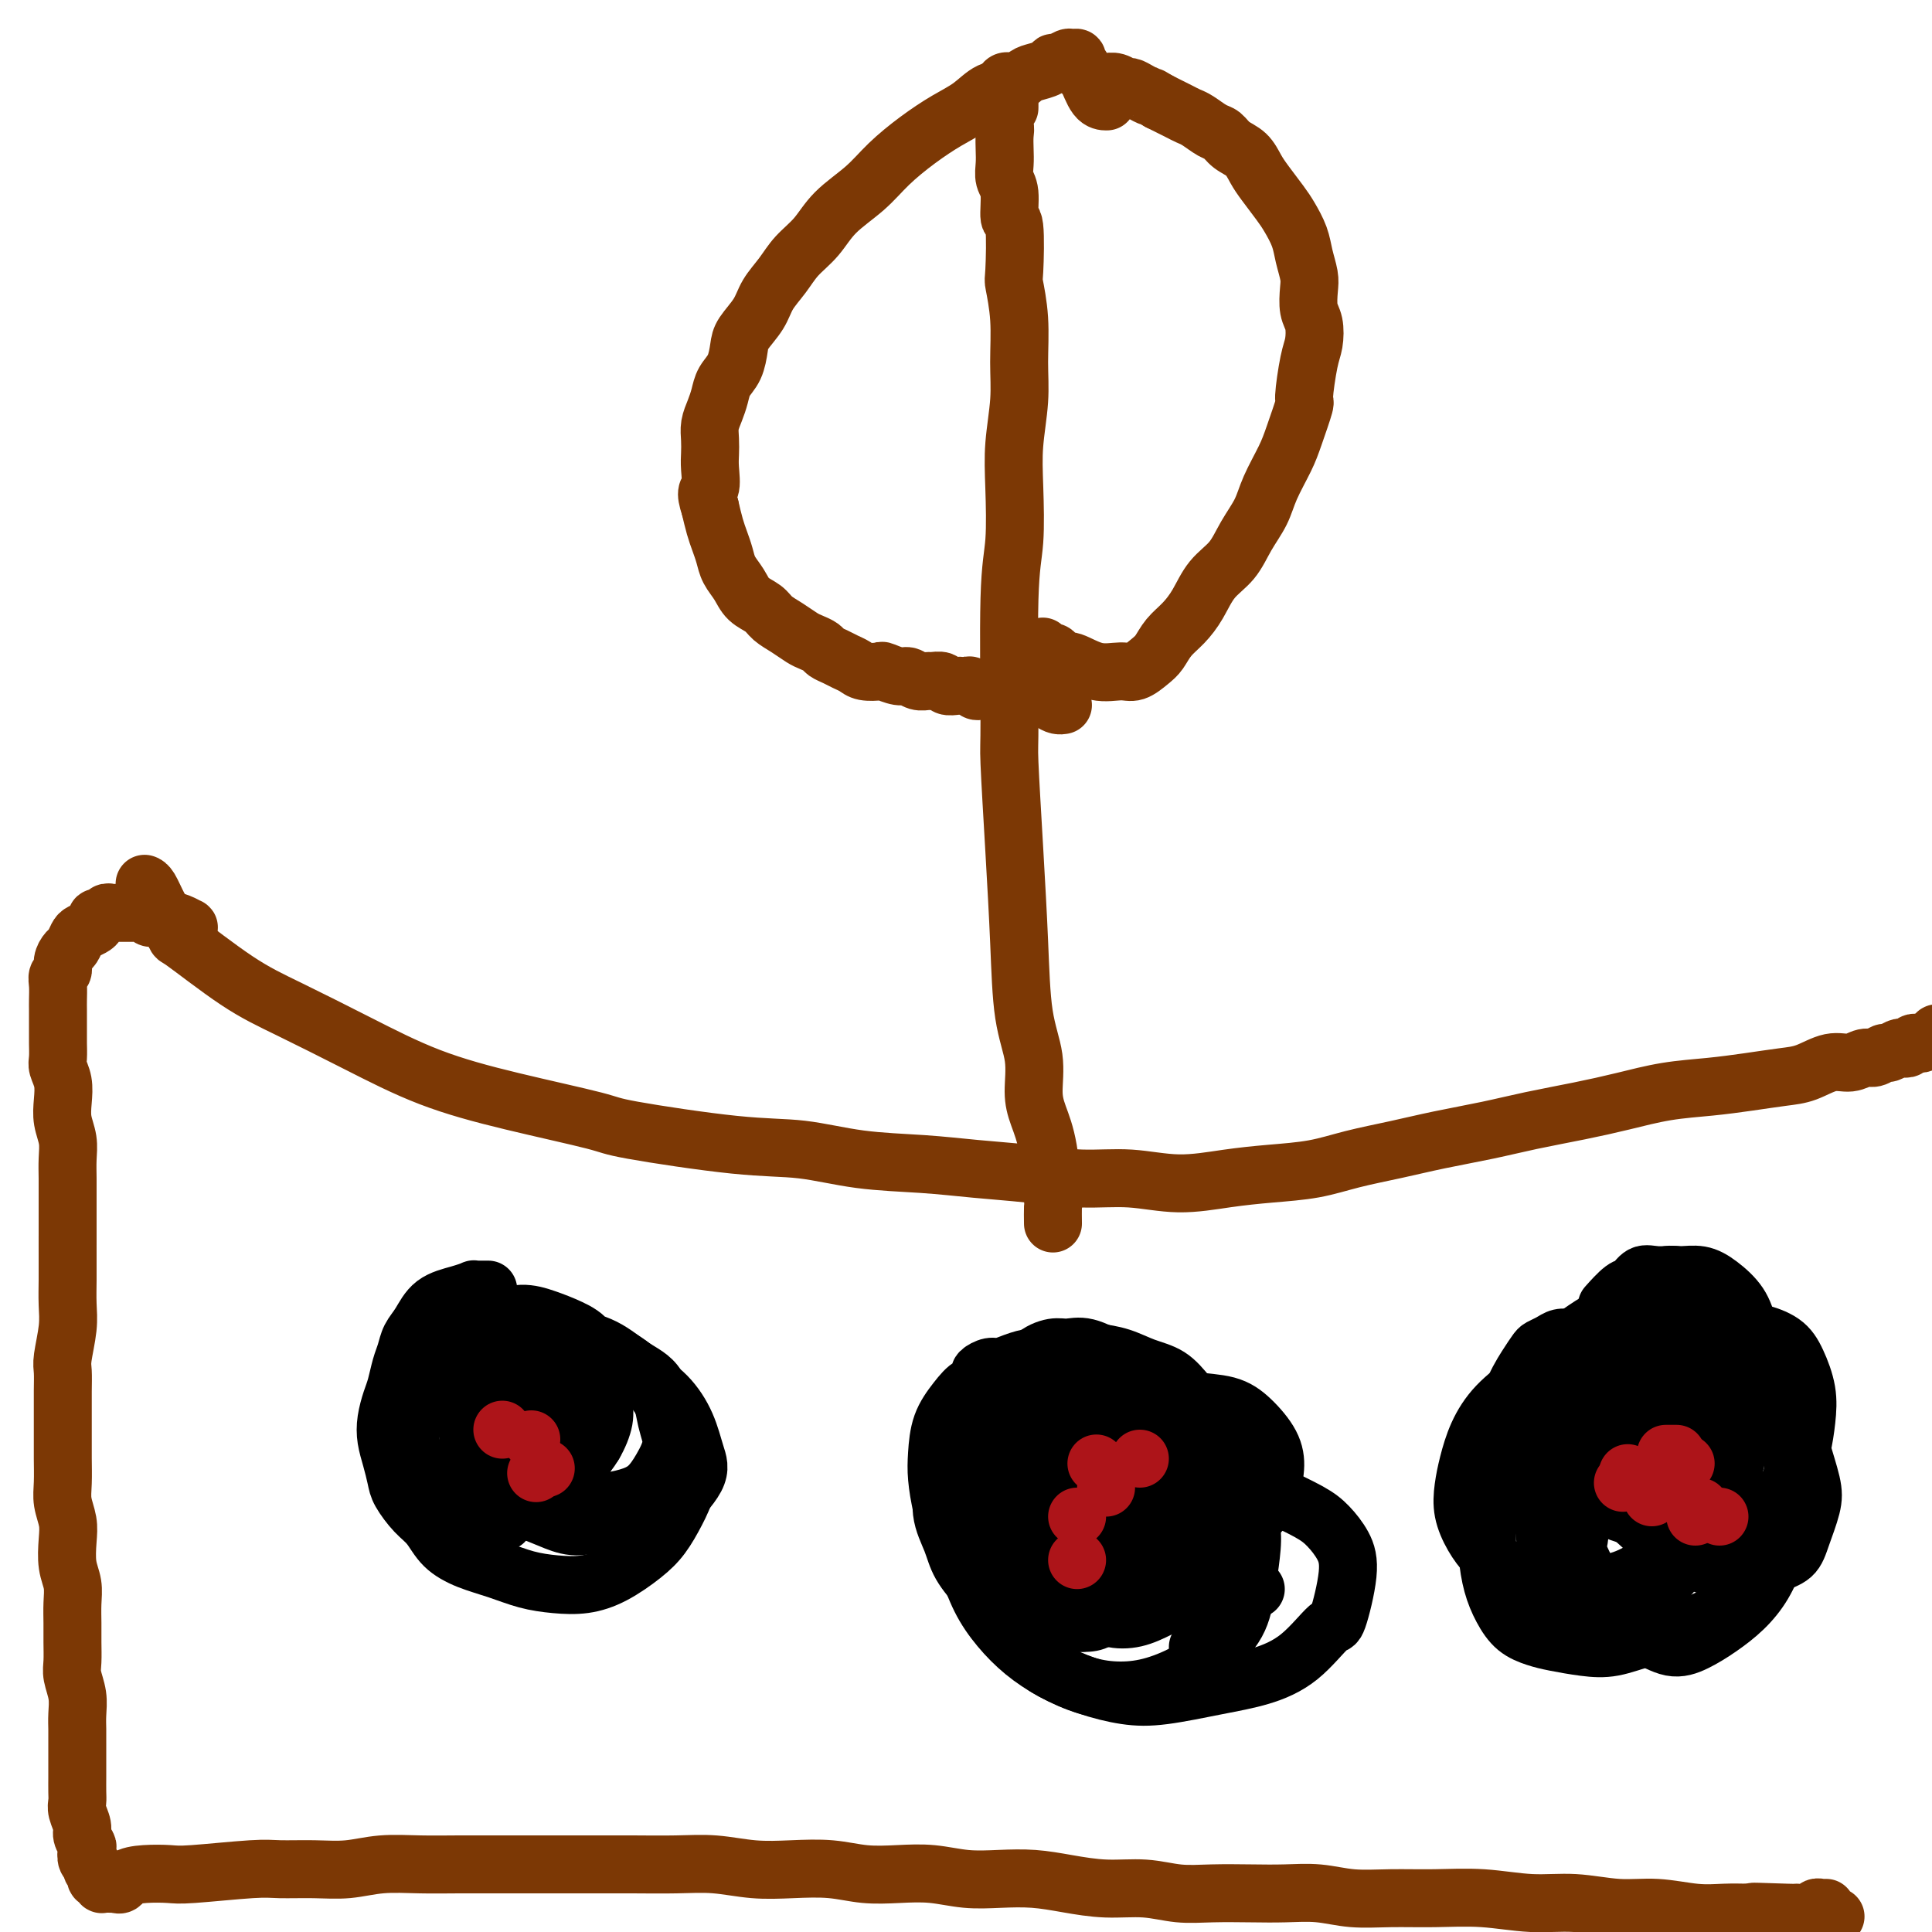
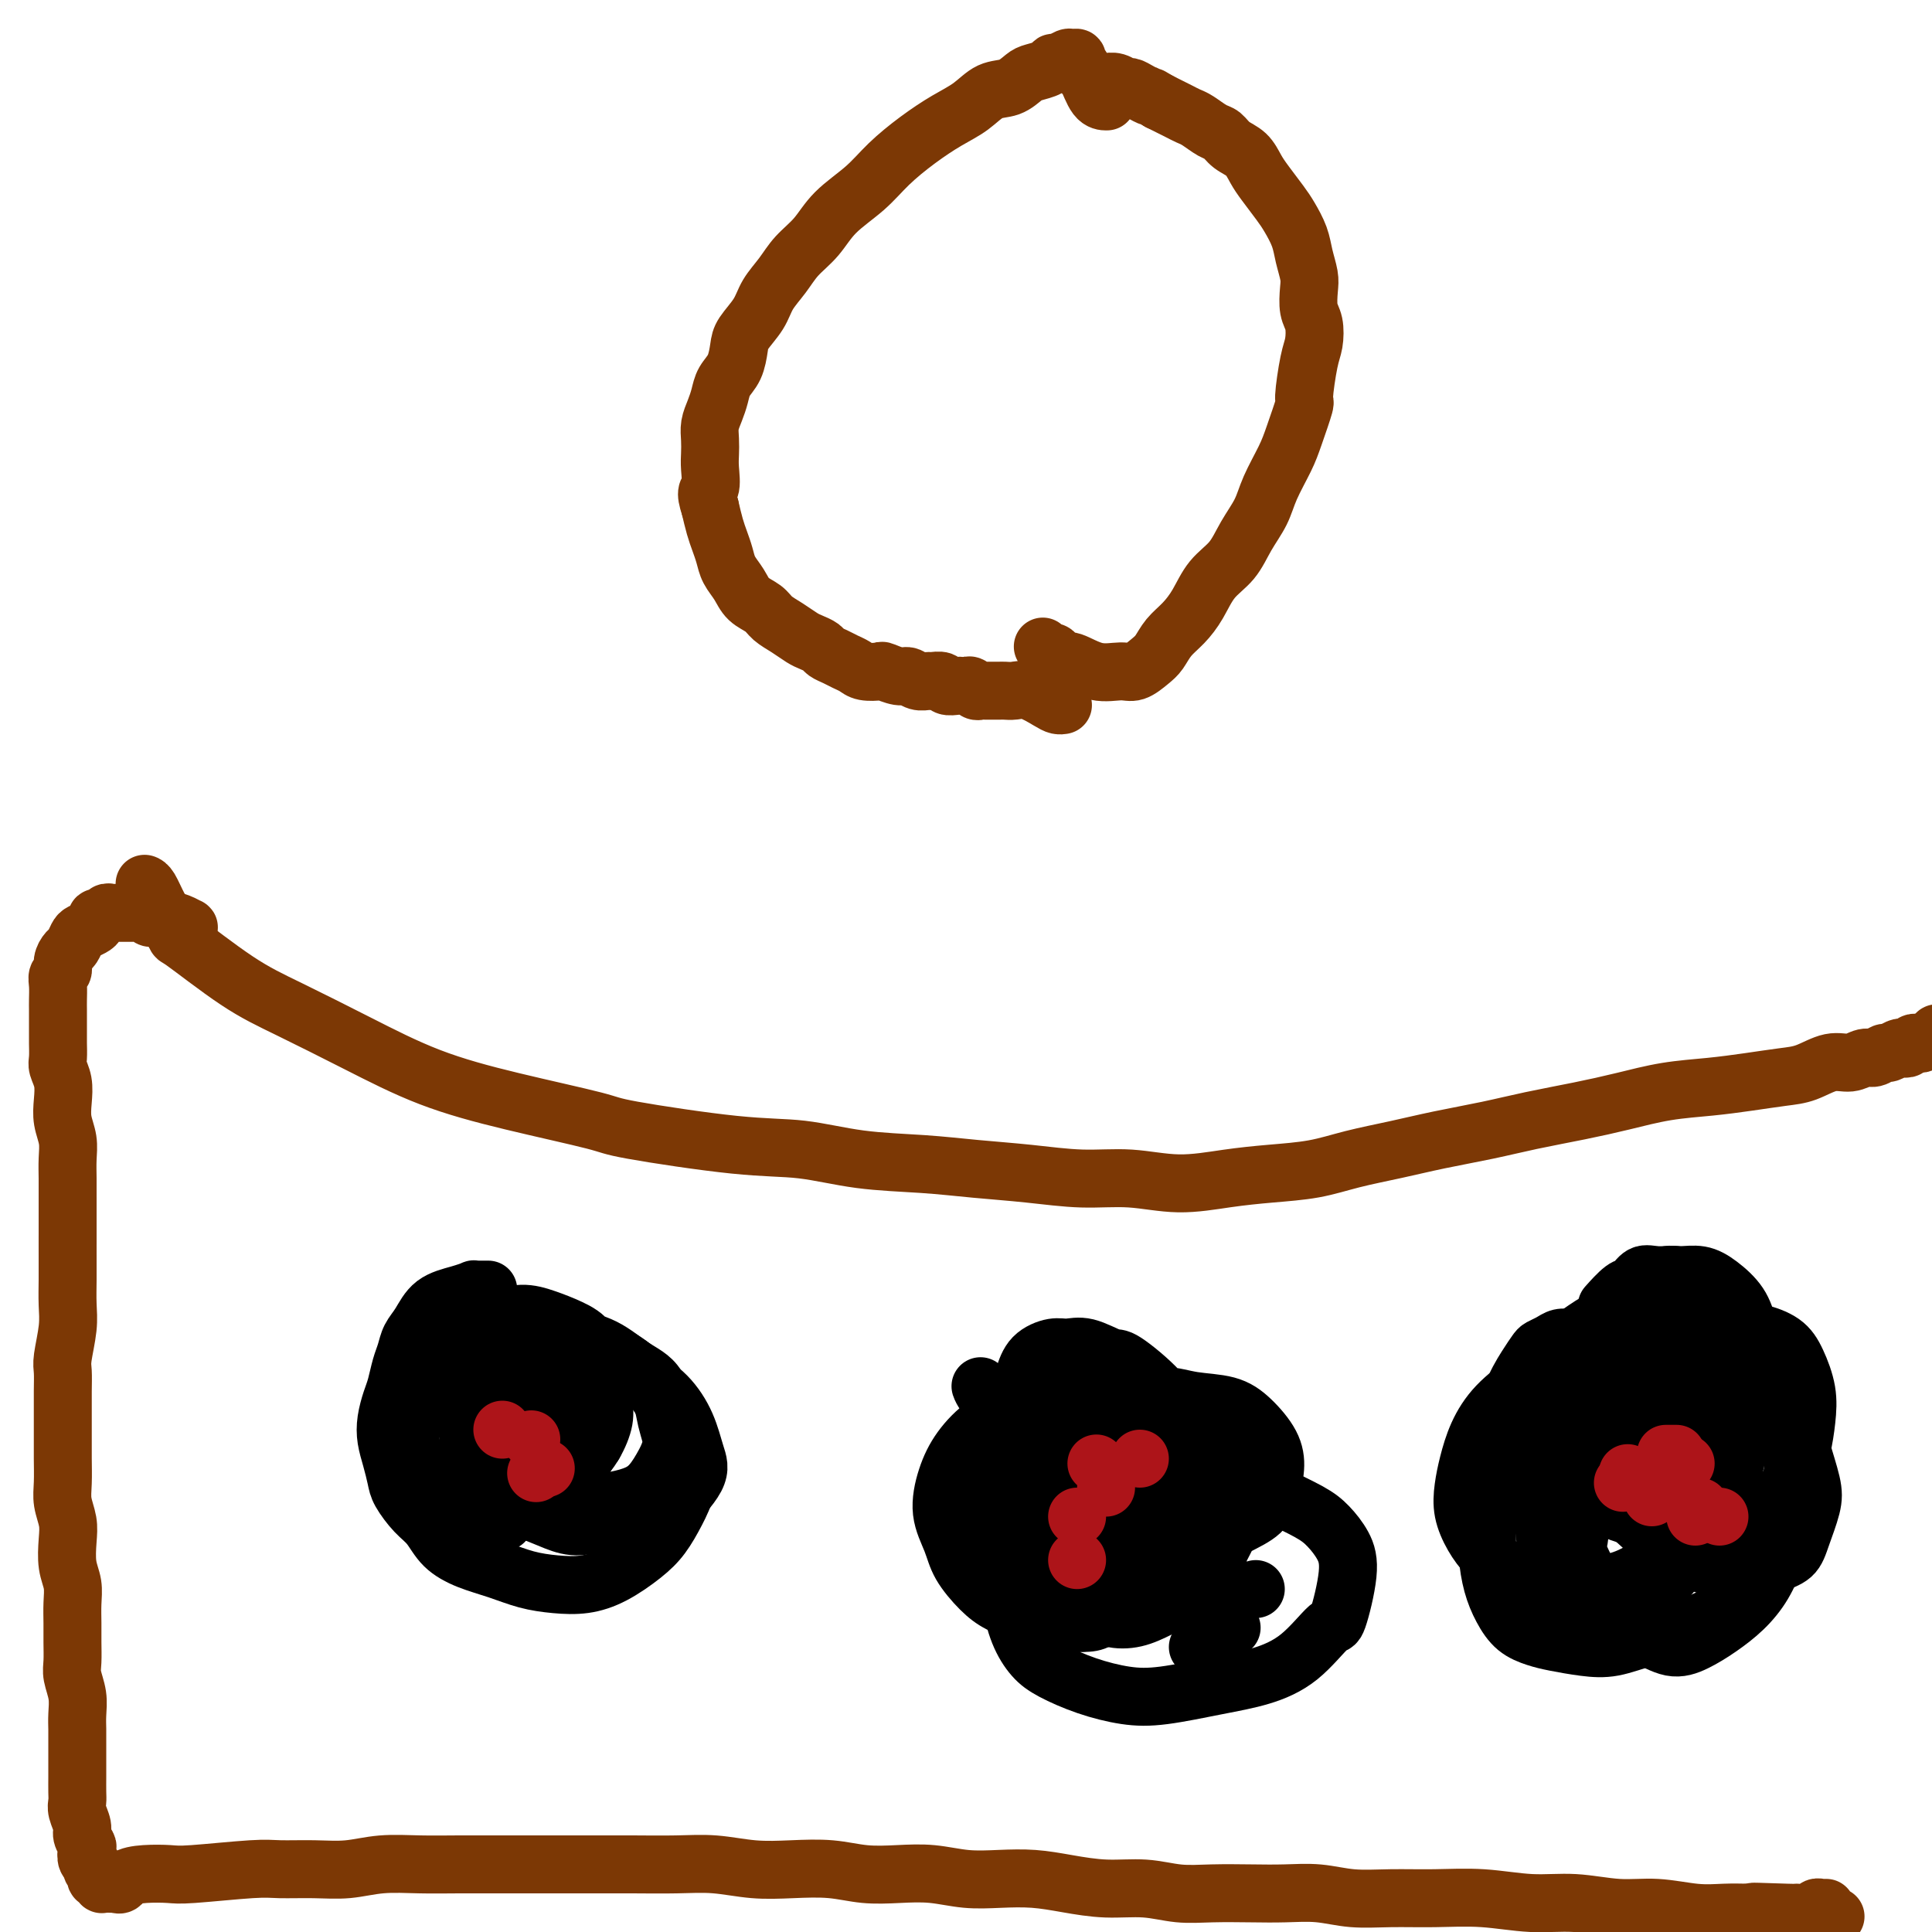
<svg xmlns="http://www.w3.org/2000/svg" viewBox="0 0 400 400" version="1.1">
  <g fill="none" stroke="#7C3805" stroke-width="12" stroke-linecap="round" stroke-linejoin="round">
    <path d="M30,183c0.000,0.000 0.000,0.000 0,0c-0.000,-0.000 -0.000,-0.000 0,0c0.000,0.000 0.000,0.000 0,0c-0.000,-0.000 -0.000,-0.000 0,0c0.000,0.000 0.000,0.000 0,0c-0.000,-0.000 -0.000,-0.000 0,0c0.000,0.000 0.000,0.000 0,0c-0.000,-0.000 -0.000,-0.000 0,0c0.000,0.000 0.000,0.000 0,0c-0.000,-0.000 -0.000,-0.000 0,0c0.000,0.000 0.000,0.000 0,0c-0.000,-0.000 -0.001,-0.000 0,0c0.001,0.000 0.003,0.001 0,0c-0.003,-0.001 -0.010,-0.003 0,0c0.010,0.003 0.036,0.012 0,0c-0.036,-0.012 -0.133,-0.044 0,0c0.133,0.044 0.497,0.166 1,1c0.503,0.834 1.144,2.381 2,4c0.856,1.619 1.928,3.309 3,5" />
    <path d="M36,193c0.845,1.588 -0.042,0.560 2,2c2.042,1.440 7.015,5.350 11,8c3.985,2.650 6.984,4.041 11,6c4.016,1.959 9.049,4.487 14,7c4.951,2.513 9.821,5.010 15,7c5.179,1.990 10.666,3.474 17,5c6.334,1.526 13.514,3.095 17,4c3.486,0.905 3.278,1.145 8,2c4.722,0.855 14.372,2.323 21,3c6.628,0.677 10.232,0.562 14,1c3.768,0.438 7.701,1.428 12,2c4.299,0.572 8.964,0.726 13,1c4.036,0.274 7.443,0.666 11,1c3.557,0.334 7.263,0.608 11,1c3.737,0.392 7.504,0.900 11,1c3.496,0.100 6.723,-0.210 10,0c3.277,0.210 6.606,0.940 10,1c3.394,0.060 6.852,-0.550 10,-1c3.148,-0.450 5.986,-0.739 9,-1c3.014,-0.261 6.204,-0.493 9,-1c2.796,-0.507 5.198,-1.291 8,-2c2.802,-0.709 6.003,-1.345 9,-2c2.997,-0.655 5.789,-1.330 9,-2c3.211,-0.670 6.841,-1.335 10,-2c3.159,-0.665 5.847,-1.330 9,-2c3.153,-0.670 6.770,-1.345 10,-2c3.230,-0.655 6.071,-1.289 9,-2c2.929,-0.711 5.944,-1.499 9,-2c3.056,-0.501 6.151,-0.717 9,-1c2.849,-0.283 5.452,-0.635 8,-1c2.548,-0.365 5.043,-0.743 7,-1c1.957,-0.257 3.378,-0.393 5,-1c1.622,-0.607 3.447,-1.683 5,-2c1.553,-0.317 2.835,0.126 4,0c1.165,-0.126 2.214,-0.822 3,-1c0.786,-0.178 1.310,0.162 2,0c0.690,-0.162 1.547,-0.827 2,-1c0.453,-0.173 0.503,0.146 1,0c0.497,-0.146 1.443,-0.757 2,-1c0.557,-0.243 0.725,-0.117 1,0c0.275,0.117 0.655,0.224 1,0c0.345,-0.224 0.653,-0.778 1,-1c0.347,-0.222 0.732,-0.111 1,0c0.268,0.111 0.418,0.222 1,0c0.582,-0.222 1.595,-0.778 2,-1c0.405,-0.222 0.203,-0.111 0,0" />
    <path d="M400,215c20.028,-4.178 6.099,-1.123 1,0c-5.099,1.123 -1.366,0.315 0,0c1.366,-0.315 0.366,-0.138 0,0c-0.366,0.138 -0.097,0.237 0,0c0.097,-0.237 0.022,-0.810 0,-1c-0.022,-0.190 0.008,0.001 0,0c-0.008,-0.001 -0.054,-0.196 0,0c0.054,0.196 0.207,0.784 0,1c-0.207,0.216 -0.773,0.062 -1,0c-0.227,-0.062 -0.113,-0.031 0,0" />
    <path d="M39,194c-0.000,0.006 -0.000,0.012 0,0c0.000,-0.012 0.001,-0.041 0,0c-0.001,0.041 -0.004,0.152 0,0c0.004,-0.152 0.016,-0.567 0,-1c-0.016,-0.433 -0.060,-0.886 0,-1c0.060,-0.114 0.223,0.109 0,0c-0.223,-0.109 -0.833,-0.551 -2,-1c-1.167,-0.449 -2.890,-0.905 -4,-1c-1.110,-0.095 -1.607,0.171 -2,0c-0.393,-0.171 -0.683,-0.778 -1,-1c-0.317,-0.222 -0.662,-0.060 -1,0c-0.338,0.060 -0.668,0.016 -1,0c-0.332,-0.016 -0.666,-0.004 -1,0c-0.334,0.004 -0.667,-0.000 -1,0c-0.333,0.000 -0.666,0.004 -1,0c-0.334,-0.004 -0.668,-0.016 -1,0c-0.332,0.016 -0.663,0.060 -1,0c-0.337,-0.060 -0.681,-0.223 -1,0c-0.319,0.223 -0.614,0.834 -1,1c-0.386,0.166 -0.863,-0.111 -1,0c-0.137,0.111 0.065,0.611 0,1c-0.065,0.389 -0.398,0.667 -1,1c-0.602,0.333 -1.472,0.722 -2,1c-0.528,0.278 -0.715,0.446 -1,1c-0.285,0.554 -0.669,1.496 -1,2c-0.331,0.504 -0.611,0.571 -1,1c-0.389,0.429 -0.889,1.221 -1,2c-0.111,0.779 0.166,1.546 0,2c-0.166,0.454 -0.777,0.596 -1,1c-0.223,0.404 -0.060,1.071 0,2c0.060,0.929 0.016,2.121 0,3c-0.016,0.879 -0.004,1.447 0,2c0.004,0.553 0.000,1.092 0,2c-0.000,0.908 0.004,2.185 0,3c-0.004,0.815 -0.015,1.169 0,2c0.015,0.831 0.056,2.140 0,3c-0.056,0.860 -0.207,1.272 0,2c0.207,0.728 0.774,1.772 1,3c0.226,1.228 0.113,2.638 0,4c-0.113,1.362 -0.226,2.674 0,4c0.226,1.326 0.793,2.665 1,4c0.207,1.335 0.056,2.667 0,4c-0.056,1.333 -0.015,2.667 0,4c0.015,1.333 0.004,2.667 0,4c-0.004,1.333 -0.002,2.667 0,4" />
    <path d="M14,252c0.000,9.235 0.001,4.824 0,4c-0.001,-0.824 -0.004,1.939 0,4c0.004,2.061 0.015,3.418 0,5c-0.015,1.582 -0.057,3.388 0,5c0.057,1.612 0.211,3.031 0,5c-0.211,1.969 -0.789,4.487 -1,6c-0.211,1.513 -0.057,2.020 0,3c0.057,0.980 0.015,2.432 0,4c-0.015,1.568 -0.005,3.251 0,5c0.005,1.749 0.005,3.563 0,5c-0.005,1.437 -0.015,2.497 0,4c0.015,1.503 0.056,3.448 0,5c-0.056,1.552 -0.207,2.711 0,4c0.207,1.289 0.774,2.707 1,4c0.226,1.293 0.113,2.460 0,4c-0.113,1.540 -0.227,3.454 0,5c0.227,1.546 0.793,2.725 1,4c0.207,1.275 0.054,2.647 0,4c-0.054,1.353 -0.011,2.686 0,4c0.011,1.314 -0.011,2.610 0,4c0.011,1.390 0.056,2.876 0,4c-0.056,1.124 -0.211,1.887 0,3c0.211,1.113 0.789,2.575 1,4c0.211,1.425 0.057,2.814 0,4c-0.057,1.186 -0.015,2.170 0,3c0.015,0.830 0.004,1.507 0,3c-0.004,1.493 -0.002,3.802 0,5c0.002,1.198 0.005,1.283 0,2c-0.005,0.717 -0.016,2.064 0,3c0.016,0.936 0.061,1.459 0,2c-0.061,0.541 -0.226,1.100 0,2c0.226,0.900 0.844,2.143 1,3c0.156,0.857 -0.150,1.329 0,2c0.150,0.671 0.757,1.542 1,2c0.243,0.458 0.121,0.504 0,1c-0.121,0.496 -0.242,1.443 0,2c0.242,0.557 0.849,0.722 1,1c0.151,0.278 -0.152,0.667 0,1c0.152,0.333 0.758,0.611 1,1c0.242,0.389 0.120,0.889 0,1c-0.120,0.111 -0.236,-0.166 0,0c0.236,0.166 0.826,0.777 1,1c0.174,0.223 -0.069,0.060 0,0c0.069,-0.060 0.448,-0.017 1,0c0.552,0.017 1.276,0.009 2,0" />
    <path d="M24,390c1.211,0.607 1.237,-0.377 2,-1c0.763,-0.623 2.263,-0.885 4,-1c1.737,-0.115 3.712,-0.084 5,0c1.288,0.084 1.889,0.220 5,0c3.111,-0.220 8.731,-0.795 12,-1c3.269,-0.205 4.189,-0.041 6,0c1.811,0.041 4.515,-0.042 7,0c2.485,0.042 4.751,0.207 7,0c2.249,-0.207 4.482,-0.788 7,-1c2.518,-0.212 5.322,-0.057 8,0c2.678,0.057 5.230,0.015 8,0c2.770,-0.015 5.757,-0.004 9,0c3.243,0.004 6.742,0.000 10,0c3.258,-0.000 6.277,0.004 9,0c2.723,-0.004 5.152,-0.015 8,0c2.848,0.015 6.115,0.056 9,0c2.885,-0.056 5.389,-0.207 8,0c2.611,0.207 5.330,0.774 8,1c2.670,0.226 5.293,0.112 8,0c2.707,-0.112 5.499,-0.222 8,0c2.501,0.222 4.712,0.778 7,1c2.288,0.222 4.655,0.111 7,0c2.345,-0.111 4.669,-0.223 7,0c2.331,0.223 4.669,0.782 7,1c2.331,0.218 4.656,0.096 7,0c2.344,-0.096 4.708,-0.166 7,0c2.292,0.166 4.511,0.566 7,1c2.489,0.434 5.248,0.901 8,1c2.752,0.099 5.497,-0.169 8,0c2.503,0.169 4.765,0.776 7,1c2.235,0.224 4.444,0.064 7,0c2.556,-0.064 5.461,-0.031 8,0c2.539,0.031 4.713,0.061 7,0c2.287,-0.061 4.687,-0.214 7,0c2.313,0.214 4.538,0.793 7,1c2.462,0.207 5.162,0.040 8,0c2.838,-0.040 5.814,0.046 9,0c3.186,-0.046 6.582,-0.224 10,0c3.418,0.224 6.856,0.848 10,1c3.144,0.152 5.992,-0.170 9,0c3.008,0.170 6.176,0.830 9,1c2.824,0.170 5.303,-0.150 8,0c2.697,0.150 5.611,0.771 8,1c2.389,0.229 4.254,0.065 6,0c1.746,-0.065 3.373,-0.033 5,0" />
    <path d="M362,396c33.789,1.546 11.263,0.410 4,0c-7.263,-0.410 0.737,-0.096 4,0c3.263,0.096 1.787,-0.027 2,0c0.213,0.027 2.113,0.203 3,0c0.887,-0.203 0.759,-0.787 1,-1c0.241,-0.213 0.850,-0.057 1,0c0.150,0.057 -0.160,0.015 0,0c0.160,-0.015 0.789,-0.004 1,0c0.211,0.004 0.004,0.001 0,0c-0.004,-0.001 0.195,-0.000 0,0c-0.195,0.000 -0.783,0.000 -1,0c-0.217,-0.000 -0.062,-0.000 0,0c0.062,0.000 0.031,0.000 0,0" />
-     <path d="M218,253c-0.001,-0.093 -0.002,-0.186 0,0c0.002,0.186 0.008,0.651 0,0c-0.008,-0.651 -0.031,-2.419 0,-3c0.031,-0.581 0.115,0.024 0,-2c-0.115,-2.024 -0.430,-6.677 -1,-10c-0.570,-3.323 -1.396,-5.317 -2,-7c-0.604,-1.683 -0.988,-3.054 -1,-5c-0.012,-1.946 0.347,-4.466 0,-7c-0.347,-2.534 -1.399,-5.082 -2,-9c-0.601,-3.918 -0.750,-9.208 -1,-15c-0.250,-5.792 -0.599,-12.087 -1,-19c-0.401,-6.913 -0.853,-14.443 -1,-18c-0.147,-3.557 0.012,-3.140 0,-9c-0.012,-5.860 -0.196,-17.997 0,-25c0.196,-7.003 0.770,-8.873 1,-12c0.230,-3.127 0.115,-7.513 0,-11c-0.115,-3.487 -0.231,-6.077 0,-9c0.231,-2.923 0.808,-6.179 1,-9c0.192,-2.821 0.000,-5.206 0,-8c-0.000,-2.794 0.192,-5.998 0,-9c-0.192,-3.002 -0.768,-5.802 -1,-7c-0.232,-1.198 -0.118,-0.796 0,-3c0.118,-2.204 0.242,-7.016 0,-9c-0.242,-1.984 -0.849,-1.139 -1,-2c-0.151,-0.861 0.156,-3.428 0,-5c-0.156,-1.572 -0.773,-2.150 -1,-3c-0.227,-0.850 -0.065,-1.972 0,-3c0.065,-1.028 0.031,-1.963 0,-3c-0.031,-1.037 -0.061,-2.176 0,-3c0.061,-0.824 0.212,-1.334 0,-2c-0.212,-0.666 -0.789,-1.488 -1,-2c-0.211,-0.512 -0.058,-0.714 0,-1c0.058,-0.286 0.019,-0.655 0,-1c-0.019,-0.345 -0.019,-0.666 0,-1c0.019,-0.334 0.057,-0.682 0,-1c-0.057,-0.318 -0.208,-0.608 0,-1c0.208,-0.392 0.774,-0.886 1,-1c0.226,-0.114 0.113,0.152 0,0c-0.113,-0.152 -0.226,-0.723 0,-1c0.226,-0.277 0.793,-0.259 1,0c0.207,0.259 0.056,0.760 0,1c-0.056,0.240 -0.015,0.218 0,1c0.015,0.782 0.004,2.366 0,3c-0.004,0.634 -0.002,0.317 0,0" />
    <path d="M220,146c-0.002,0.000 -0.003,0.001 0,0c0.003,-0.001 0.011,-0.002 0,0c-0.011,0.002 -0.040,0.007 0,0c0.040,-0.007 0.149,-0.026 0,0c-0.149,0.026 -0.554,0.098 -1,0c-0.446,-0.098 -0.932,-0.366 -2,-1c-1.068,-0.634 -2.719,-1.634 -4,-2c-1.281,-0.366 -2.192,-0.098 -3,0c-0.808,0.098 -1.512,0.026 -2,0c-0.488,-0.026 -0.761,-0.006 -1,0c-0.239,0.006 -0.445,-0.002 -1,0c-0.555,0.002 -1.458,0.015 -2,0c-0.542,-0.015 -0.723,-0.056 -1,0c-0.277,0.056 -0.651,0.211 -1,0c-0.349,-0.211 -0.675,-0.788 -1,-1c-0.325,-0.212 -0.649,-0.061 -1,0c-0.351,0.061 -0.728,0.030 -1,0c-0.272,-0.030 -0.439,-0.061 -1,0c-0.561,0.061 -1.515,0.214 -2,0c-0.485,-0.214 -0.500,-0.793 -1,-1c-0.500,-0.207 -1.483,-0.040 -2,0c-0.517,0.040 -0.566,-0.045 -1,0c-0.434,0.045 -1.252,0.222 -2,0c-0.748,-0.222 -1.426,-0.843 -2,-1c-0.574,-0.157 -1.046,0.151 -2,0c-0.954,-0.151 -2.391,-0.761 -3,-1c-0.609,-0.239 -0.389,-0.105 -1,0c-0.611,0.105 -2.051,0.183 -3,0c-0.949,-0.183 -1.405,-0.626 -2,-1c-0.595,-0.374 -1.328,-0.678 -2,-1c-0.672,-0.322 -1.281,-0.663 -2,-1c-0.719,-0.337 -1.546,-0.671 -2,-1c-0.454,-0.329 -0.534,-0.654 -1,-1c-0.466,-0.346 -1.317,-0.712 -2,-1c-0.683,-0.288 -1.198,-0.499 -2,-1c-0.802,-0.501 -1.891,-1.292 -3,-2c-1.109,-0.708 -2.237,-1.333 -3,-2c-0.763,-0.667 -1.160,-1.375 -2,-2c-0.840,-0.625 -2.123,-1.168 -3,-2c-0.877,-0.832 -1.348,-1.954 -2,-3c-0.652,-1.046 -1.484,-2.015 -2,-3c-0.516,-0.985 -0.716,-1.986 -1,-3c-0.284,-1.014 -0.653,-2.042 -1,-3c-0.347,-0.958 -0.670,-1.845 -1,-3c-0.330,-1.155 -0.665,-2.577 -1,-4" />
    <path d="M147,105c-1.238,-3.641 -0.332,-3.244 0,-4c0.332,-0.756 0.092,-2.667 0,-4c-0.092,-1.333 -0.035,-2.089 0,-3c0.035,-0.911 0.050,-1.976 0,-3c-0.050,-1.024 -0.164,-2.005 0,-3c0.164,-0.995 0.608,-2.003 1,-3c0.392,-0.997 0.733,-1.984 1,-3c0.267,-1.016 0.460,-2.060 1,-3c0.540,-0.940 1.428,-1.777 2,-3c0.572,-1.223 0.828,-2.833 1,-4c0.172,-1.167 0.261,-1.890 1,-3c0.739,-1.110 2.130,-2.606 3,-4c0.870,-1.394 1.220,-2.686 2,-4c0.780,-1.314 1.989,-2.650 3,-4c1.011,-1.350 1.822,-2.712 3,-4c1.178,-1.288 2.722,-2.500 4,-4c1.278,-1.500 2.291,-3.287 4,-5c1.709,-1.713 4.116,-3.353 6,-5c1.884,-1.647 3.245,-3.299 5,-5c1.755,-1.701 3.905,-3.449 6,-5c2.095,-1.551 4.137,-2.906 6,-4c1.863,-1.094 3.548,-1.928 5,-3c1.452,-1.072 2.673,-2.381 4,-3c1.327,-0.619 2.762,-0.548 4,-1c1.238,-0.452 2.281,-1.426 3,-2c0.719,-0.574 1.114,-0.746 2,-1c0.886,-0.254 2.265,-0.590 3,-1c0.735,-0.410 0.828,-0.895 1,-1c0.172,-0.105 0.423,0.171 1,0c0.577,-0.171 1.479,-0.789 2,-1c0.521,-0.211 0.661,-0.014 1,0c0.339,0.014 0.878,-0.154 1,0c0.122,0.154 -0.172,0.630 0,1c0.172,0.370 0.810,0.635 1,1c0.190,0.365 -0.068,0.830 0,1c0.068,0.170 0.461,0.046 1,1c0.539,0.954 1.222,2.988 2,4c0.778,1.012 1.651,1.004 2,1c0.349,-0.004 0.175,-0.002 0,0" />
    <path d="M216,134c-0.089,-0.119 -0.179,-0.238 0,0c0.179,0.238 0.626,0.832 1,1c0.374,0.168 0.675,-0.091 1,0c0.325,0.091 0.674,0.532 1,1c0.326,0.468 0.628,0.964 1,1c0.372,0.036 0.813,-0.389 2,0c1.187,0.389 3.119,1.591 5,2c1.881,0.409 3.710,0.023 5,0c1.290,-0.023 2.039,0.315 3,0c0.961,-0.315 2.133,-1.282 3,-2c0.867,-0.718 1.427,-1.185 2,-2c0.573,-0.815 1.157,-1.977 2,-3c0.843,-1.023 1.943,-1.907 3,-3c1.057,-1.093 2.069,-2.395 3,-4c0.931,-1.605 1.781,-3.512 3,-5c1.219,-1.488 2.806,-2.558 4,-4c1.194,-1.442 1.996,-3.257 3,-5c1.004,-1.743 2.210,-3.414 3,-5c0.790,-1.586 1.163,-3.088 2,-5c0.837,-1.912 2.136,-4.234 3,-6c0.864,-1.766 1.293,-2.975 2,-5c0.707,-2.025 1.693,-4.867 2,-6c0.307,-1.133 -0.065,-0.556 0,-2c0.065,-1.444 0.567,-4.907 1,-7c0.433,-2.093 0.796,-2.814 1,-4c0.204,-1.186 0.248,-2.838 0,-4c-0.248,-1.162 -0.786,-1.836 -1,-3c-0.214,-1.164 -0.102,-2.819 0,-4c0.102,-1.181 0.194,-1.890 0,-3c-0.194,-1.110 -0.675,-2.622 -1,-4c-0.325,-1.378 -0.496,-2.623 -1,-4c-0.504,-1.377 -1.341,-2.887 -2,-4c-0.659,-1.113 -1.139,-1.831 -2,-3c-0.861,-1.169 -2.104,-2.790 -3,-4c-0.896,-1.210 -1.446,-2.011 -2,-3c-0.554,-0.989 -1.111,-2.167 -2,-3c-0.889,-0.833 -2.111,-1.322 -3,-2c-0.889,-0.678 -1.445,-1.544 -2,-2c-0.555,-0.456 -1.107,-0.504 -2,-1c-0.893,-0.496 -2.126,-1.442 -3,-2c-0.874,-0.558 -1.389,-0.727 -2,-1c-0.611,-0.273 -1.318,-0.650 -2,-1c-0.682,-0.350 -1.338,-0.671 -2,-1c-0.662,-0.329 -1.331,-0.664 -2,-1" />
    <path d="M240,21c-3.146,-1.885 -2.012,-1.097 -2,-1c0.012,0.097 -1.100,-0.496 -2,-1c-0.900,-0.504 -1.590,-0.920 -2,-1c-0.410,-0.080 -0.541,0.175 -1,0c-0.459,-0.175 -1.247,-0.779 -2,-1c-0.753,-0.221 -1.470,-0.059 -2,0c-0.530,0.059 -0.874,0.016 -1,0c-0.126,-0.016 -0.036,-0.006 0,0c0.036,0.006 0.017,0.009 0,0c-0.017,-0.009 -0.032,-0.030 0,0c0.032,0.030 0.112,0.111 0,0c-0.112,-0.111 -0.415,-0.415 0,0c0.415,0.415 1.547,1.547 2,2c0.453,0.453 0.226,0.226 0,0" />
  </g>
  <g fill="none" stroke="#000000" stroke-width="12" stroke-linecap="round" stroke-linejoin="round">
    <path d="M101,267c-0.025,0.000 -0.049,0.000 0,0c0.049,-0.000 0.173,-0.001 0,0c-0.173,0.001 -0.642,0.003 -1,0c-0.358,-0.003 -0.606,-0.011 -1,0c-0.394,0.011 -0.934,0.040 -1,0c-0.066,-0.040 0.344,-0.149 0,0c-0.344,0.149 -1.440,0.557 -3,1c-1.560,0.443 -3.584,0.921 -5,2c-1.416,1.079 -2.225,2.757 -3,4c-0.775,1.243 -1.517,2.050 -2,3c-0.483,0.950 -0.707,2.042 -1,3c-0.293,0.958 -0.654,1.782 -1,3c-0.346,1.218 -0.678,2.832 -1,4c-0.322,1.168 -0.633,1.891 -1,3c-0.367,1.109 -0.791,2.602 -1,4c-0.209,1.398 -0.205,2.699 0,4c0.205,1.301 0.610,2.602 1,4c0.390,1.398 0.763,2.895 1,4c0.237,1.105 0.337,1.819 1,3c0.663,1.181 1.891,2.830 3,4c1.109,1.170 2.101,1.861 3,3c0.899,1.139 1.705,2.725 3,4c1.295,1.275 3.079,2.238 5,3c1.921,0.762 3.978,1.324 6,2c2.022,0.676 4.007,1.465 6,2c1.993,0.535 3.993,0.815 6,1c2.007,0.185 4.022,0.273 6,0c1.978,-0.273 3.921,-0.907 6,-2c2.079,-1.093 4.295,-2.643 6,-4c1.705,-1.357 2.900,-2.519 4,-4c1.100,-1.481 2.107,-3.281 3,-5c0.893,-1.719 1.674,-3.358 2,-5c0.326,-1.642 0.198,-3.286 0,-5c-0.198,-1.714 -0.465,-3.499 -1,-5c-0.535,-1.501 -1.339,-2.720 -2,-4c-0.661,-1.280 -1.180,-2.623 -2,-4c-0.820,-1.377 -1.941,-2.788 -3,-4c-1.059,-1.212 -2.058,-2.224 -3,-3c-0.942,-0.776 -1.829,-1.317 -3,-2c-1.171,-0.683 -2.627,-1.507 -4,-2c-1.373,-0.493 -2.663,-0.655 -4,-1c-1.337,-0.345 -2.720,-0.874 -4,-1c-1.280,-0.126 -2.456,0.152 -4,0c-1.544,-0.152 -3.454,-0.733 -5,-1c-1.546,-0.267 -2.727,-0.219 -4,0c-1.273,0.219 -2.636,0.610 -4,1" />
    <path d="M99,277c-4.222,-0.088 -2.277,0.692 -3,2c-0.723,1.308 -4.115,3.144 -6,5c-1.885,1.856 -2.264,3.732 -3,6c-0.736,2.268 -1.828,4.929 -2,7c-0.172,2.071 0.576,3.552 1,5c0.424,1.448 0.524,2.861 1,4c0.476,1.139 1.330,2.003 2,3c0.670,0.997 1.157,2.128 2,3c0.843,0.872 2.041,1.484 3,2c0.959,0.516 1.680,0.937 2,1c0.320,0.063 0.241,-0.232 1,0c0.759,0.232 2.358,0.990 3,1c0.642,0.010 0.327,-0.728 1,-1c0.673,-0.272 2.335,-0.078 3,0c0.665,0.078 0.332,0.039 0,0" />
-     <path d="M210,288c0.134,0.005 0.267,0.011 0,0c-0.267,-0.011 -0.936,-0.037 -1,0c-0.064,0.037 0.475,0.137 0,0c-0.475,-0.137 -1.964,-0.513 -3,-1c-1.036,-0.487 -1.619,-1.087 -2,-1c-0.381,0.087 -0.561,0.862 -1,1c-0.439,0.138 -1.138,-0.359 -2,0c-0.862,0.359 -1.889,1.574 -3,3c-1.111,1.426 -2.307,3.062 -3,5c-0.693,1.938 -0.884,4.179 -1,6c-0.116,1.821 -0.156,3.224 0,5c0.156,1.776 0.508,3.927 1,6c0.492,2.073 1.123,4.070 2,6c0.877,1.930 2.000,3.794 3,6c1.000,2.206 1.879,4.755 3,7c1.121,2.245 2.486,4.185 4,6c1.514,1.815 3.179,3.504 5,5c1.821,1.496 3.799,2.799 6,4c2.201,1.201 4.625,2.301 7,3c2.375,0.699 4.702,0.997 7,1c2.298,0.003 4.566,-0.289 7,-1c2.434,-0.711 5.034,-1.840 7,-3c1.966,-1.160 3.299,-2.349 5,-4c1.701,-1.651 3.770,-3.763 5,-6c1.230,-2.237 1.619,-4.600 2,-7c0.381,-2.400 0.752,-4.836 1,-7c0.248,-2.164 0.374,-4.055 0,-6c-0.374,-1.945 -1.247,-3.944 -2,-6c-0.753,-2.056 -1.386,-4.168 -2,-6c-0.614,-1.832 -1.209,-3.383 -2,-5c-0.791,-1.617 -1.778,-3.302 -3,-5c-1.222,-1.698 -2.679,-3.411 -4,-5c-1.321,-1.589 -2.505,-3.054 -4,-4c-1.495,-0.946 -3.302,-1.374 -5,-2c-1.698,-0.626 -3.286,-1.451 -5,-2c-1.714,-0.549 -3.554,-0.824 -5,-1c-1.446,-0.176 -2.499,-0.253 -4,0c-1.501,0.253 -3.451,0.838 -5,1c-1.549,0.162 -2.696,-0.097 -4,0c-1.304,0.097 -2.766,0.550 -4,1c-1.234,0.450 -2.239,0.897 -3,1c-0.761,0.103 -1.276,-0.137 -2,0c-0.724,0.137 -1.656,0.652 -2,1c-0.344,0.348 -0.098,0.528 0,1c0.098,0.472 0.049,1.236 0,2" />
    <path d="M203,287c0.333,1.024 1.167,2.083 2,3c0.833,0.917 1.667,1.690 2,2c0.333,0.310 0.167,0.155 0,0" />
    <path d="M327,277c-0.358,-0.006 -0.716,-0.013 -1,0c-0.284,0.013 -0.495,0.044 -1,0c-0.505,-0.044 -1.303,-0.163 -2,0c-0.697,0.163 -1.293,0.607 -2,1c-0.707,0.393 -1.523,0.735 -2,1c-0.477,0.265 -0.613,0.452 -1,1c-0.387,0.548 -1.024,1.457 -2,3c-0.976,1.543 -2.289,3.720 -3,6c-0.711,2.280 -0.818,4.663 -1,7c-0.182,2.337 -0.439,4.627 -1,7c-0.561,2.373 -1.427,4.830 -2,7c-0.573,2.170 -0.853,4.055 -1,6c-0.147,1.945 -0.160,3.950 0,6c0.160,2.050 0.494,4.146 1,6c0.506,1.854 1.183,3.467 2,5c0.817,1.533 1.773,2.987 3,4c1.227,1.013 2.723,1.586 4,2c1.277,0.414 2.335,0.670 4,1c1.665,0.330 3.938,0.735 6,1c2.062,0.265 3.912,0.390 6,0c2.088,-0.390 4.413,-1.295 7,-2c2.587,-0.705 5.436,-1.208 8,-2c2.564,-0.792 4.845,-1.872 7,-3c2.155,-1.128 4.186,-2.305 6,-4c1.814,-1.695 3.413,-3.907 5,-6c1.587,-2.093 3.164,-4.067 4,-6c0.836,-1.933 0.932,-3.827 1,-6c0.068,-2.173 0.107,-4.626 0,-7c-0.107,-2.374 -0.359,-4.668 -1,-7c-0.641,-2.332 -1.669,-4.701 -2,-6c-0.331,-1.299 0.037,-1.527 -1,-4c-1.037,-2.473 -3.478,-7.191 -5,-10c-1.522,-2.809 -2.125,-3.709 -3,-5c-0.875,-1.291 -2.023,-2.972 -3,-4c-0.977,-1.028 -1.784,-1.402 -3,-2c-1.216,-0.598 -2.840,-1.421 -4,-2c-1.160,-0.579 -1.856,-0.915 -3,-1c-1.144,-0.085 -2.734,0.079 -4,0c-1.266,-0.079 -2.207,-0.402 -3,0c-0.793,0.402 -1.439,1.531 -2,2c-0.561,0.469 -1.036,0.280 -2,1c-0.964,0.720 -2.418,2.349 -3,3c-0.582,0.651 -0.291,0.326 0,0" />
    <path d="M221,299c-0.006,0.049 -0.012,0.099 0,0c0.012,-0.099 0.041,-0.346 0,0c-0.041,0.346 -0.152,1.285 0,3c0.152,1.715 0.566,4.206 1,6c0.434,1.794 0.889,2.890 1,4c0.111,1.110 -0.123,2.232 0,3c0.123,0.768 0.602,1.180 1,2c0.398,0.820 0.714,2.047 1,3c0.286,0.953 0.540,1.630 1,2c0.460,0.370 1.124,0.432 2,1c0.876,0.568 1.964,1.643 3,2c1.036,0.357 2.022,-0.005 3,0c0.978,0.005 1.950,0.378 3,0c1.050,-0.378 2.180,-1.508 3,-2c0.820,-0.492 1.332,-0.346 2,-1c0.668,-0.654 1.492,-2.108 2,-3c0.508,-0.892 0.698,-1.224 1,-2c0.302,-0.776 0.714,-1.997 1,-3c0.286,-1.003 0.446,-1.788 0,-3c-0.446,-1.212 -1.497,-2.850 -2,-4c-0.503,-1.150 -0.456,-1.810 -1,-3c-0.544,-1.190 -1.679,-2.908 -3,-4c-1.321,-1.092 -2.829,-1.558 -4,-2c-1.171,-0.442 -2.005,-0.862 -3,-1c-0.995,-0.138 -2.151,0.004 -3,0c-0.849,-0.004 -1.391,-0.154 -2,0c-0.609,0.154 -1.286,0.611 -2,1c-0.714,0.389 -1.466,0.711 -2,1c-0.534,0.289 -0.850,0.547 -1,1c-0.150,0.453 -0.133,1.101 0,2c0.133,0.899 0.382,2.050 1,3c0.618,0.950 1.605,1.700 2,2c0.395,0.300 0.197,0.150 0,0" />
    <path d="M232,305c-0.022,0.111 -0.044,0.222 0,0c0.044,-0.222 0.156,-0.778 0,-1c-0.156,-0.222 -0.578,-0.112 -1,0c-0.422,0.112 -0.842,0.225 -1,0c-0.158,-0.225 -0.053,-0.787 0,-1c0.053,-0.213 0.056,-0.078 0,1c-0.056,1.078 -0.170,3.098 0,5c0.170,1.902 0.623,3.687 1,5c0.377,1.313 0.678,2.156 1,3c0.322,0.844 0.664,1.690 1,2c0.336,0.310 0.665,0.085 1,0c0.335,-0.085 0.676,-0.029 1,0c0.324,0.029 0.632,0.033 1,0c0.368,-0.033 0.795,-0.102 1,0c0.205,0.102 0.186,0.377 1,-1c0.814,-1.377 2.460,-4.405 2,-7c-0.460,-2.595 -3.026,-4.759 -5,-6c-1.974,-1.241 -3.355,-1.561 -5,-2c-1.645,-0.439 -3.555,-0.997 -5,-1c-1.445,-0.003 -2.426,0.550 -3,1c-0.574,0.450 -0.740,0.796 -1,1c-0.260,0.204 -0.614,0.267 -1,1c-0.386,0.733 -0.805,2.137 -1,3c-0.195,0.863 -0.165,1.187 0,2c0.165,0.813 0.467,2.116 1,3c0.533,0.884 1.298,1.348 2,2c0.702,0.652 1.343,1.493 2,2c0.657,0.507 1.332,0.679 2,1c0.668,0.321 1.331,0.790 2,1c0.669,0.210 1.346,0.160 2,0c0.654,-0.160 1.286,-0.431 2,-1c0.714,-0.569 1.509,-1.437 2,-2c0.491,-0.563 0.678,-0.821 1,-1c0.322,-0.179 0.779,-0.279 1,-1c0.221,-0.721 0.206,-2.063 0,-3c-0.206,-0.937 -0.603,-1.468 -1,-2" />
    <path d="M235,309c-0.694,-1.121 -1.929,-1.425 -3,-2c-1.071,-0.575 -1.980,-1.423 -3,-2c-1.020,-0.577 -2.153,-0.883 -3,-1c-0.847,-0.117 -1.408,-0.043 -2,0c-0.592,0.043 -1.213,0.057 -2,0c-0.787,-0.057 -1.738,-0.184 -2,0c-0.262,0.184 0.166,0.679 0,1c-0.166,0.321 -0.927,0.468 -1,1c-0.073,0.532 0.543,1.449 1,2c0.457,0.551 0.756,0.736 1,1c0.244,0.264 0.433,0.607 1,1c0.567,0.393 1.511,0.837 2,1c0.489,0.163 0.523,0.044 1,0c0.477,-0.044 1.398,-0.012 2,0c0.602,0.012 0.886,0.003 1,0c0.114,-0.003 0.057,-0.002 0,0" />
    <path d="M101,292c0.000,0.000 0.000,0.000 0,0c0.000,0.000 0.000,0.000 0,0c-0.000,0.000 0.000,0.000 0,0c0.000,0.000 0.000,0.000 0,0" />
    <path d="M116,290c0.000,0.000 0.000,0.000 0,0c0.000,0.000 0.000,0.000 0,0c0.000,0.000 0.000,0.000 0,0c-0.000,0.000 0.000,0.000 0,0c0.000,0.000 0.000,0.000 0,0" />
    <path d="M112,292c0.001,0.002 0.002,0.004 0,0c-0.002,-0.004 -0.008,-0.015 0,0c0.008,0.015 0.029,0.055 0,0c-0.029,-0.055 -0.110,-0.204 0,0c0.110,0.204 0.410,0.763 1,2c0.590,1.237 1.471,3.154 2,4c0.529,0.846 0.705,0.621 1,1c0.295,0.379 0.709,1.363 1,2c0.291,0.637 0.460,0.929 1,1c0.540,0.071 1.451,-0.077 2,0c0.549,0.077 0.735,0.379 1,0c0.265,-0.379 0.608,-1.438 1,-2c0.392,-0.562 0.833,-0.627 1,-1c0.167,-0.373 0.060,-1.055 0,-2c-0.060,-0.945 -0.073,-2.153 0,-3c0.073,-0.847 0.231,-1.334 0,-2c-0.231,-0.666 -0.852,-1.511 -2,-2c-1.148,-0.489 -2.823,-0.623 -4,-1c-1.177,-0.377 -1.856,-0.999 -3,-1c-1.144,-0.001 -2.754,0.618 -4,1c-1.246,0.382 -2.129,0.526 -3,1c-0.871,0.474 -1.731,1.279 -2,2c-0.269,0.721 0.052,1.359 0,2c-0.052,0.641 -0.478,1.284 0,2c0.478,0.716 1.861,1.506 3,2c1.139,0.494 2.034,0.694 3,1c0.966,0.306 2.004,0.720 3,1c0.996,0.280 1.950,0.427 3,0c1.050,-0.427 2.195,-1.428 3,-2c0.805,-0.572 1.271,-0.714 2,-1c0.729,-0.286 1.721,-0.716 2,-1c0.279,-0.284 -0.156,-0.423 0,-1c0.156,-0.577 0.902,-1.594 1,-2c0.098,-0.406 -0.451,-0.203 -1,0" />
    <path d="M124,293c1.667,-1.167 0.833,-0.583 0,0" />
    <path d="M100,290c0.194,0.123 0.388,0.246 0,0c-0.388,-0.246 -1.359,-0.863 -2,-1c-0.641,-0.137 -0.953,0.204 -1,0c-0.047,-0.204 0.172,-0.953 0,-1c-0.172,-0.047 -0.733,0.607 -1,1c-0.267,0.393 -0.238,0.525 0,2c0.238,1.475 0.685,4.294 1,7c0.315,2.706 0.499,5.300 1,7c0.501,1.700 1.319,2.507 2,3c0.681,0.493 1.225,0.673 2,1c0.775,0.327 1.782,0.801 3,1c1.218,0.199 2.647,0.123 4,0c1.353,-0.123 2.629,-0.294 4,-1c1.371,-0.706 2.836,-1.949 4,-3c1.164,-1.051 2.026,-1.912 3,-3c0.974,-1.088 2.061,-2.403 3,-4c0.939,-1.597 1.730,-3.477 2,-5c0.270,-1.523 0.018,-2.689 0,-4c-0.018,-1.311 0.196,-2.766 -1,-5c-1.196,-2.234 -3.804,-5.245 -6,-7c-2.196,-1.755 -3.979,-2.253 -6,-2c-2.021,0.253 -4.278,1.256 -6,2c-1.722,0.744 -2.908,1.230 -4,2c-1.092,0.770 -2.090,1.825 -3,3c-0.910,1.175 -1.731,2.470 -2,4c-0.269,1.530 0.016,3.295 0,5c-0.016,1.705 -0.333,3.349 0,5c0.333,1.651 1.316,3.310 2,5c0.684,1.690 1.069,3.410 2,5c0.931,1.590 2.407,3.049 4,4c1.593,0.951 3.302,1.395 5,2c1.698,0.605 3.383,1.369 5,2c1.617,0.631 3.164,1.127 5,1c1.836,-0.127 3.960,-0.876 6,-1c2.040,-0.124 3.994,0.377 6,0c2.006,-0.377 4.064,-1.631 5,-2c0.936,-0.369 0.752,0.149 2,-1c1.248,-1.149 3.929,-3.964 5,-6c1.071,-2.036 0.533,-3.294 0,-5c-0.533,-1.706 -1.060,-3.859 -2,-6c-0.940,-2.141 -2.291,-4.269 -4,-6c-1.709,-1.731 -3.774,-3.066 -6,-4c-2.226,-0.934 -4.613,-1.467 -7,-2" />
    <path d="M125,283c-3.335,-1.141 -5.174,-0.992 -6,-1c-0.826,-0.008 -0.639,-0.173 -2,0c-1.361,0.173 -4.268,0.682 -6,1c-1.732,0.318 -2.288,0.443 -3,1c-0.712,0.557 -1.581,1.546 -2,3c-0.419,1.454 -0.388,3.374 0,6c0.388,2.626 1.134,5.958 2,8c0.866,2.042 1.851,2.793 3,4c1.149,1.207 2.460,2.869 4,4c1.540,1.131 3.308,1.732 5,2c1.692,0.268 3.309,0.204 5,0c1.691,-0.204 3.455,-0.547 5,-1c1.545,-0.453 2.869,-1.017 4,-2c1.131,-0.983 2.068,-2.387 3,-4c0.932,-1.613 1.858,-3.436 2,-5c0.142,-1.564 -0.502,-2.867 -1,-5c-0.498,-2.133 -0.850,-5.094 -2,-7c-1.150,-1.906 -3.096,-2.756 -5,-4c-1.904,-1.244 -3.765,-2.881 -6,-4c-2.235,-1.119 -4.843,-1.720 -7,-2c-2.157,-0.280 -3.864,-0.238 -6,0c-2.136,0.238 -4.703,0.674 -7,1c-2.297,0.326 -4.325,0.543 -6,1c-1.675,0.457 -2.997,1.154 -4,2c-1.003,0.846 -1.688,1.841 -2,3c-0.312,1.159 -0.250,2.483 0,4c0.250,1.517 0.690,3.228 2,5c1.310,1.772 3.491,3.604 6,5c2.509,1.396 5.345,2.356 7,3c1.655,0.644 2.131,0.974 3,1c0.869,0.026 2.133,-0.250 4,-1c1.867,-0.750 4.336,-1.973 6,-3c1.664,-1.027 2.522,-1.857 3,-3c0.478,-1.143 0.576,-2.599 1,-4c0.424,-1.401 1.174,-2.746 1,-4c-0.174,-1.254 -1.273,-2.418 -2,-4c-0.727,-1.582 -1.083,-3.584 -2,-5c-0.917,-1.416 -2.395,-2.248 -4,-3c-1.605,-0.752 -3.337,-1.425 -5,-2c-1.663,-0.575 -3.258,-1.052 -5,-1c-1.742,0.052 -3.632,0.632 -5,1c-1.368,0.368 -2.214,0.522 -3,1c-0.786,0.478 -1.510,1.279 -2,2c-0.490,0.721 -0.745,1.360 -1,2" />
    <path d="M97,278c-1.658,1.421 -0.303,1.975 1,3c1.303,1.025 2.556,2.522 4,4c1.444,1.478 3.081,2.936 5,4c1.919,1.064 4.120,1.732 5,2c0.880,0.268 0.440,0.134 0,0" />
    <path d="M228,286c0.087,-0.030 0.173,-0.061 0,0c-0.173,0.061 -0.607,0.213 -1,0c-0.393,-0.213 -0.746,-0.789 -1,-1c-0.254,-0.211 -0.410,-0.055 -1,0c-0.590,0.055 -1.613,0.008 -2,0c-0.387,-0.008 -0.139,0.021 -1,1c-0.861,0.979 -2.831,2.907 -4,5c-1.169,2.093 -1.537,4.351 -2,7c-0.463,2.649 -1.020,5.689 -1,8c0.020,2.311 0.616,3.893 1,6c0.384,2.107 0.555,4.740 1,7c0.445,2.260 1.164,4.148 2,6c0.836,1.852 1.790,3.668 3,5c1.210,1.332 2.675,2.182 4,3c1.325,0.818 2.511,1.606 4,2c1.489,0.394 3.280,0.395 5,0c1.720,-0.395 3.368,-1.187 5,-2c1.632,-0.813 3.249,-1.649 5,-3c1.751,-1.351 3.638,-3.218 5,-5c1.362,-1.782 2.201,-3.480 3,-5c0.799,-1.520 1.558,-2.862 2,-6c0.442,-3.138 0.568,-8.073 0,-11c-0.568,-2.927 -1.831,-3.845 -3,-5c-1.169,-1.155 -2.246,-2.545 -4,-4c-1.754,-1.455 -4.186,-2.973 -6,-4c-1.814,-1.027 -3.012,-1.562 -5,-2c-1.988,-0.438 -4.768,-0.779 -7,-1c-2.232,-0.221 -3.917,-0.322 -6,0c-2.083,0.322 -4.564,1.066 -7,2c-2.436,0.934 -4.826,2.058 -7,3c-2.174,0.942 -4.131,1.703 -6,3c-1.869,1.297 -3.649,3.129 -5,5c-1.351,1.871 -2.273,3.782 -3,6c-0.727,2.218 -1.259,4.744 -1,7c0.259,2.256 1.310,4.243 2,6c0.690,1.757 1.019,3.285 2,5c0.981,1.715 2.613,3.619 4,5c1.387,1.381 2.529,2.240 4,3c1.471,0.760 3.271,1.421 5,2c1.729,0.579 3.389,1.077 5,1c1.611,-0.077 3.175,-0.728 5,-1c1.825,-0.272 3.912,-0.166 6,-1c2.088,-0.834 4.178,-2.609 6,-4c1.822,-1.391 3.378,-2.397 5,-4c1.622,-1.603 3.311,-3.801 5,-6" />
    <path d="M244,319c3.088,-3.254 2.809,-4.387 3,-6c0.191,-1.613 0.854,-3.704 1,-6c0.146,-2.296 -0.223,-4.795 -1,-7c-0.777,-2.205 -1.961,-4.115 -3,-6c-1.039,-1.885 -1.934,-3.745 -4,-6c-2.066,-2.255 -5.304,-4.907 -7,-6c-1.696,-1.093 -1.851,-0.628 -3,-1c-1.149,-0.372 -3.291,-1.580 -5,-2c-1.709,-0.420 -2.983,-0.053 -4,0c-1.017,0.053 -1.777,-0.207 -3,0c-1.223,0.207 -2.910,0.882 -4,2c-1.090,1.118 -1.584,2.679 -2,4c-0.416,1.321 -0.753,2.403 -1,4c-0.247,1.597 -0.402,3.708 0,6c0.402,2.292 1.363,4.763 2,7c0.637,2.237 0.949,4.239 2,6c1.051,1.761 2.839,3.281 4,5c1.161,1.719 1.694,3.638 3,5c1.306,1.362 3.384,2.167 5,3c1.616,0.833 2.770,1.692 4,2c1.230,0.308 2.536,0.063 4,0c1.464,-0.063 3.085,0.055 5,0c1.915,-0.055 4.124,-0.285 6,-1c1.876,-0.715 3.421,-1.916 5,-3c1.579,-1.084 3.193,-2.053 5,-3c1.807,-0.947 3.807,-1.874 5,-3c1.193,-1.126 1.578,-2.452 2,-4c0.422,-1.548 0.879,-3.317 1,-5c0.121,-1.683 -0.096,-3.278 -1,-5c-0.904,-1.722 -2.495,-3.569 -4,-5c-1.505,-1.431 -2.925,-2.444 -5,-3c-2.075,-0.556 -4.806,-0.653 -7,-1c-2.194,-0.347 -3.850,-0.942 -6,-1c-2.150,-0.058 -4.793,0.423 -7,1c-2.207,0.577 -3.979,1.252 -6,2c-2.021,0.748 -4.291,1.570 -6,3c-1.709,1.430 -2.856,3.467 -4,5c-1.144,1.533 -2.285,2.564 -3,4c-0.715,1.436 -1.005,3.279 -1,5c0.005,1.721 0.303,3.319 1,5c0.697,1.681 1.791,3.445 3,5c1.209,1.555 2.531,2.900 4,4c1.469,1.100 3.084,1.955 5,3c1.916,1.045 4.131,2.281 6,3c1.869,0.719 3.391,0.920 5,1c1.609,0.080 3.304,0.040 5,0" />
    <path d="M243,330c4.423,1.087 4.979,0.303 6,-1c1.021,-1.303 2.507,-3.125 3,-4c0.493,-0.875 -0.007,-0.804 0,-2c0.007,-1.196 0.520,-3.661 0,-6c-0.520,-2.339 -2.072,-4.553 -3,-6c-0.928,-1.447 -1.231,-2.129 -2,-3c-0.769,-0.871 -2.005,-1.933 -3,-3c-0.995,-1.067 -1.751,-2.140 -3,-3c-1.249,-0.860 -2.992,-1.506 -4,-2c-1.008,-0.494 -1.280,-0.836 -2,-1c-0.720,-0.164 -1.889,-0.151 -3,0c-1.111,0.151 -2.166,0.441 -3,1c-0.834,0.559 -1.447,1.386 -2,2c-0.553,0.614 -1.045,1.014 -2,2c-0.955,0.986 -2.374,2.559 -3,4c-0.626,1.441 -0.460,2.749 -1,4c-0.540,1.251 -1.786,2.443 -2,4c-0.214,1.557 0.606,3.479 1,5c0.394,1.521 0.363,2.643 1,4c0.637,1.357 1.941,2.951 3,4c1.059,1.049 1.873,1.555 3,2c1.127,0.445 2.567,0.831 4,1c1.433,0.169 2.860,0.121 4,0c1.140,-0.121 1.995,-0.315 3,-1c1.005,-0.685 2.162,-1.862 3,-3c0.838,-1.138 1.359,-2.239 2,-3c0.641,-0.761 1.402,-1.184 2,-3c0.598,-1.816 1.034,-5.025 1,-7c-0.034,-1.975 -0.539,-2.714 -1,-4c-0.461,-1.286 -0.877,-3.118 -1,-4c-0.123,-0.882 0.049,-0.814 -1,-2c-1.049,-1.186 -3.319,-3.625 -5,-5c-1.681,-1.375 -2.772,-1.687 -4,-2c-1.228,-0.313 -2.594,-0.628 -4,-1c-1.406,-0.372 -2.852,-0.803 -4,-1c-1.148,-0.197 -1.999,-0.160 -3,0c-1.001,0.160 -2.154,0.445 -3,1c-0.846,0.555 -1.386,1.382 -2,2c-0.614,0.618 -1.301,1.026 -2,2c-0.699,0.974 -1.408,2.512 -2,4c-0.592,1.488 -1.066,2.925 -1,4c0.066,1.075 0.672,1.790 1,3c0.328,1.210 0.380,2.917 1,4c0.620,1.083 1.810,1.541 3,2" />
    <path d="M218,318c1.258,1.797 1.903,1.788 3,2c1.097,0.212 2.644,0.644 4,1c1.356,0.356 2.519,0.634 4,1c1.481,0.366 3.280,0.819 4,1c0.720,0.181 0.360,0.091 0,0" />
    <path d="M351,282c-0.455,-0.407 -0.910,-0.813 -1,-1c-0.090,-0.187 0.184,-0.154 0,0c-0.184,0.154 -0.828,0.428 -2,0c-1.172,-0.428 -2.873,-1.558 -4,-2c-1.127,-0.442 -1.681,-0.196 -3,0c-1.319,0.196 -3.403,0.343 -5,1c-1.597,0.657 -2.708,1.825 -4,3c-1.292,1.175 -2.767,2.357 -4,4c-1.233,1.643 -2.226,3.746 -3,6c-0.774,2.254 -1.330,4.658 -2,7c-0.670,2.342 -1.456,4.622 -2,7c-0.544,2.378 -0.848,4.853 -1,7c-0.152,2.147 -0.152,3.966 0,6c0.152,2.034 0.455,4.283 1,6c0.545,1.717 1.330,2.903 2,4c0.670,1.097 1.225,2.103 2,3c0.775,0.897 1.771,1.683 3,2c1.229,0.317 2.692,0.166 4,0c1.308,-0.166 2.461,-0.345 4,-1c1.539,-0.655 3.462,-1.786 5,-3c1.538,-1.214 2.689,-2.510 4,-4c1.311,-1.490 2.781,-3.173 4,-5c1.219,-1.827 2.188,-3.797 3,-6c0.812,-2.203 1.466,-4.637 2,-7c0.534,-2.363 0.948,-4.653 1,-7c0.052,-2.347 -0.257,-4.751 -1,-7c-0.743,-2.249 -1.919,-4.343 -3,-6c-1.081,-1.657 -2.066,-2.876 -3,-4c-0.934,-1.124 -1.815,-2.151 -3,-3c-1.185,-0.849 -2.672,-1.518 -4,-2c-1.328,-0.482 -2.495,-0.777 -4,-1c-1.505,-0.223 -3.347,-0.375 -5,0c-1.653,0.375 -3.118,1.277 -5,2c-1.882,0.723 -4.181,1.266 -6,2c-1.819,0.734 -3.156,1.658 -5,3c-1.844,1.342 -4.194,3.103 -6,5c-1.806,1.897 -3.067,3.932 -4,6c-0.933,2.068 -1.538,4.171 -2,6c-0.462,1.829 -0.782,3.386 -1,5c-0.218,1.614 -0.335,3.286 0,5c0.335,1.714 1.120,3.470 2,5c0.880,1.530 1.854,2.833 3,4c1.146,1.167 2.462,2.199 4,3c1.538,0.801 3.296,1.372 5,2c1.704,0.628 3.352,1.314 5,2" />
    <path d="M322,329c3.862,1.787 5.017,0.754 7,0c1.983,-0.754 4.794,-1.231 7,-2c2.206,-0.769 3.807,-1.832 6,-3c2.193,-1.168 4.977,-2.442 7,-4c2.023,-1.558 3.283,-3.400 5,-6c1.717,-2.600 3.890,-5.959 5,-10c1.110,-4.041 1.156,-8.764 1,-12c-0.156,-3.236 -0.513,-4.986 -1,-7c-0.487,-2.014 -1.105,-4.292 -2,-6c-0.895,-1.708 -2.069,-2.847 -3,-4c-0.931,-1.153 -1.619,-2.322 -3,-3c-1.381,-0.678 -3.454,-0.866 -5,-1c-1.546,-0.134 -2.564,-0.215 -4,0c-1.436,0.215 -3.291,0.727 -5,1c-1.709,0.273 -3.272,0.308 -5,1c-1.728,0.692 -3.619,2.042 -5,3c-1.381,0.958 -2.250,1.525 -3,3c-0.750,1.475 -1.380,3.857 -2,6c-0.620,2.143 -1.231,4.048 -1,6c0.231,1.952 1.303,3.952 2,6c0.697,2.048 1.018,4.146 2,6c0.982,1.854 2.625,3.465 4,5c1.375,1.535 2.481,2.995 4,4c1.519,1.005 3.449,1.554 5,2c1.551,0.446 2.722,0.789 4,1c1.278,0.211 2.664,0.289 4,0c1.336,-0.289 2.623,-0.945 4,-2c1.377,-1.055 2.843,-2.511 4,-4c1.157,-1.489 2.006,-3.013 3,-5c0.994,-1.987 2.132,-4.439 3,-7c0.868,-2.561 1.464,-5.231 2,-8c0.536,-2.769 1.011,-5.635 1,-8c-0.011,-2.365 -0.510,-4.227 -1,-6c-0.490,-1.773 -0.973,-3.457 -2,-5c-1.027,-1.543 -2.600,-2.945 -4,-4c-1.400,-1.055 -2.629,-1.763 -4,-2c-1.371,-0.237 -2.885,-0.005 -4,0c-1.115,0.005 -1.832,-0.219 -3,0c-1.168,0.219 -2.789,0.881 -4,2c-1.211,1.119 -2.013,2.695 -3,4c-0.987,1.305 -2.160,2.339 -3,4c-0.840,1.661 -1.349,3.950 -2,6c-0.651,2.050 -1.445,3.859 -2,6c-0.555,2.141 -0.873,4.612 -1,7c-0.127,2.388 -0.064,4.694 0,7" />
    <path d="M330,300c0.105,3.500 0.868,5.251 2,7c1.132,1.749 2.633,3.496 4,5c1.367,1.504 2.598,2.767 4,4c1.402,1.233 2.973,2.438 5,3c2.027,0.562 4.510,0.480 7,0c2.490,-0.480 4.985,-1.358 7,-2c2.015,-0.642 3.548,-1.048 5,-2c1.452,-0.952 2.821,-2.451 4,-4c1.179,-1.549 2.167,-3.148 3,-5c0.833,-1.852 1.512,-3.955 2,-6c0.488,-2.045 0.784,-4.030 1,-6c0.216,-1.970 0.352,-3.926 0,-6c-0.352,-2.074 -1.192,-4.267 -2,-6c-0.808,-1.733 -1.584,-3.005 -3,-4c-1.416,-0.995 -3.470,-1.713 -5,-2c-1.530,-0.287 -2.535,-0.144 -4,0c-1.465,0.144 -3.390,0.287 -5,1c-1.610,0.713 -2.904,1.995 -4,3c-1.096,1.005 -1.993,1.732 -3,3c-1.007,1.268 -2.125,3.076 -3,5c-0.875,1.924 -1.509,3.963 -2,6c-0.491,2.037 -0.840,4.072 -1,6c-0.160,1.928 -0.132,3.748 0,6c0.132,2.252 0.366,4.936 1,7c0.634,2.064 1.667,3.507 3,5c1.333,1.493 2.968,3.035 4,4c1.032,0.965 1.463,1.354 3,2c1.537,0.646 4.179,1.550 6,2c1.821,0.450 2.821,0.445 4,0c1.179,-0.445 2.538,-1.330 4,-2c1.462,-0.670 3.026,-1.125 4,-2c0.974,-0.875 1.357,-2.168 2,-4c0.643,-1.832 1.547,-4.201 2,-6c0.453,-1.799 0.454,-3.026 0,-5c-0.454,-1.974 -1.363,-4.693 -2,-7c-0.637,-2.307 -1.001,-4.202 -2,-6c-0.999,-1.798 -2.633,-3.498 -4,-5c-1.367,-1.502 -2.469,-2.805 -4,-4c-1.531,-1.195 -3.493,-2.282 -5,-3c-1.507,-0.718 -2.559,-1.069 -4,-1c-1.441,0.069 -3.270,0.557 -5,1c-1.730,0.443 -3.361,0.840 -5,2c-1.639,1.160 -3.288,3.081 -5,5c-1.712,1.919 -3.489,3.834 -5,6c-1.511,2.166 -2.755,4.583 -4,7" />
    <path d="M330,302c-2.861,4.145 -3.012,5.507 -3,8c0.012,2.493 0.189,6.116 0,8c-0.189,1.884 -0.743,2.029 0,4c0.743,1.971 2.785,5.766 5,9c2.215,3.234 4.605,5.906 6,7c1.395,1.094 1.797,0.611 3,1c1.203,0.389 3.207,1.649 5,2c1.793,0.351 3.375,-0.206 5,-1c1.625,-0.794 3.294,-1.823 5,-3c1.706,-1.177 3.447,-2.500 5,-4c1.553,-1.500 2.916,-3.176 4,-5c1.084,-1.824 1.889,-3.796 3,-6c1.111,-2.204 2.528,-4.641 3,-7c0.472,-2.359 -0.001,-4.642 0,-7c0.001,-2.358 0.476,-4.793 0,-7c-0.476,-2.207 -1.902,-4.186 -3,-6c-1.098,-1.814 -1.867,-3.465 -3,-5c-1.133,-1.535 -2.630,-2.956 -4,-4c-1.370,-1.044 -2.615,-1.710 -4,-2c-1.385,-0.290 -2.912,-0.202 -4,0c-1.088,0.202 -1.738,0.520 -3,1c-1.262,0.480 -3.135,1.123 -4,2c-0.865,0.877 -0.723,1.989 -1,3c-0.277,1.011 -0.972,1.921 -1,3c-0.028,1.079 0.613,2.328 1,3c0.387,0.672 0.520,0.769 1,1c0.480,0.231 1.305,0.598 2,1c0.695,0.402 1.258,0.840 2,1c0.742,0.160 1.661,0.043 2,0c0.339,-0.043 0.097,-0.012 0,0c-0.097,0.012 -0.048,0.006 0,0" />
    <path d="M227,288c-0.046,-0.061 -0.092,-0.122 0,0c0.092,0.122 0.321,0.425 0,0c-0.321,-0.425 -1.194,-1.580 -2,-2c-0.806,-0.420 -1.546,-0.107 -2,0c-0.454,0.107 -0.622,0.006 -1,0c-0.378,-0.006 -0.965,0.081 -2,1c-1.035,0.919 -2.516,2.670 -4,5c-1.484,2.330 -2.970,5.240 -4,8c-1.030,2.760 -1.605,5.371 -2,8c-0.395,2.629 -0.609,5.278 -1,8c-0.391,2.722 -0.960,5.519 -1,8c-0.040,2.481 0.450,4.646 1,7c0.550,2.354 1.159,4.897 2,7c0.841,2.103 1.913,3.766 3,5c1.087,1.234 2.188,2.037 4,3c1.812,0.963 4.334,2.085 7,3c2.666,0.915 5.478,1.623 8,2c2.522,0.377 4.756,0.422 8,0c3.244,-0.422 7.498,-1.310 11,-2c3.502,-0.690 6.253,-1.180 9,-2c2.747,-0.820 5.491,-1.969 8,-4c2.509,-2.031 4.783,-4.946 6,-6c1.217,-1.054 1.378,-0.249 2,-2c0.622,-1.751 1.704,-6.060 2,-9c0.296,-2.940 -0.193,-4.513 -1,-6c-0.807,-1.487 -1.932,-2.889 -3,-4c-1.068,-1.111 -2.078,-1.933 -4,-3c-1.922,-1.067 -4.754,-2.381 -6,-3c-1.246,-0.619 -0.904,-0.543 -3,-1c-2.096,-0.457 -6.630,-1.447 -10,-2c-3.370,-0.553 -5.575,-0.668 -8,-1c-2.425,-0.332 -5.069,-0.882 -8,-1c-2.931,-0.118 -6.150,0.196 -9,0c-2.850,-0.196 -5.331,-0.903 -8,-1c-2.669,-0.097 -5.526,0.416 -8,1c-2.474,0.584 -4.567,1.240 -6,2c-1.433,0.760 -2.208,1.623 -3,3c-0.792,1.377 -1.602,3.268 -2,5c-0.398,1.732 -0.383,3.304 0,5c0.383,1.696 1.133,3.516 2,5c0.867,1.484 1.851,2.632 3,4c1.149,1.368 2.463,2.954 4,4c1.537,1.046 3.299,1.551 5,2c1.701,0.449 3.343,0.843 5,1c1.657,0.157 3.328,0.079 5,0" />
    <path d="M224,336c3.221,0.143 3.773,-1.000 5,-2c1.227,-1.000 3.130,-1.856 5,-3c1.870,-1.144 3.706,-2.574 5,-4c1.294,-1.426 2.047,-2.848 3,-4c0.953,-1.152 2.107,-2.035 3,-5c0.893,-2.965 1.525,-8.014 2,-10c0.475,-1.986 0.794,-0.910 0,-2c-0.794,-1.090 -2.700,-4.345 -4,-6c-1.300,-1.655 -1.995,-1.712 -3,-2c-1.005,-0.288 -2.321,-0.809 -4,-1c-1.679,-0.191 -3.721,-0.051 -5,0c-1.279,0.051 -1.794,0.015 -2,0c-0.206,-0.015 -0.103,-0.007 0,0" />
    <path d="M255,337c0.000,0.000 0.000,0.000 0,0c0.000,0.000 0.000,0.000 0,0" />
    <path d="M260,329c0.000,0.000 0.000,0.000 0,0c0.000,0.000 0.000,0.000 0,0c0.000,0.000 0.000,0.000 0,0c0.000,0.000 0.000,0.000 0,0c0.000,0.000 0.000,0.000 0,0" />
    <path d="M248,341c0.000,0.000 0.000,0.000 0,0c0.000,0.000 0.000,0.000 0,0c-0.000,0.000 0.000,0.000 0,0" />
  </g>
  <g fill="none" stroke="#AD1419" stroke-width="12" stroke-linecap="round" stroke-linejoin="round">
    <path d="M236,302c0.000,0.000 0.000,0.000 0,0c0.000,0.000 -0.000,0.000 0,0c0.000,0.000 0.000,0.000 0,0" />
    <path d="M223,323c0.000,0.000 0.000,0.000 0,0c0.000,0.000 0.000,0.000 0,0c-0.000,0.000 -0.000,0.000 0,0c0.000,-0.000 0.000,0.000 0,0c-0.000,0.000 0.000,0.000 0,0" />
    <path d="M227,303c0.000,0.000 0.000,0.000 0,0c0.000,0.000 0.000,0.000 0,0c-0.000,0.000 -0.000,0.000 0,0c0.000,0.000 0.000,0.000 0,0c-0.000,0.000 0.000,0.000 0,0" />
    <path d="M229,308c0.000,0.000 0.000,0.000 0,0c0.000,0.000 -0.000,0.000 0,0c0.000,0.000 0.000,0.000 0,0c0.000,0.000 0.000,0.000 0,0c0.000,0.000 -0.000,0.000 0,0c0.000,0.000 0.000,0.000 0,0" />
    <path d="M223,314c0.000,0.000 0.000,0.000 0,0c0.000,0.000 0.000,0.000 0,0c-0.000,0.000 0.000,0.000 0,0" />
    <path d="M356,314c0.000,0.000 0.000,0.000 0,0c0.000,0.000 0.000,0.000 0,0c-0.000,0.000 0.000,0.000 0,0c0.000,0.000 0.000,0.000 0,0" />
    <path d="M351,314c0.000,0.000 0.000,0.000 0,0c0.000,0.000 0.000,0.000 0,0c0.000,0.000 0.000,0.000 0,0c0.000,0.000 0.000,0.000 0,0" />
    <path d="M352,312c0.000,0.000 0.000,0.000 0,0c0.000,0.000 0.000,0.000 0,0c0.000,0.000 0.000,0.000 0,0c0.000,0.000 0.000,0.000 0,0" />
    <path d="M342,310c0.000,0.000 0.000,0.000 0,0c0.000,0.000 0.000,0.000 0,0c-0.000,0.000 0.000,0.000 0,0c0.000,0.000 0.000,0.000 0,0" />
    <path d="M349,303c0.000,0.000 0.000,0.000 0,0c0.000,0.000 0.000,0.000 0,0c-0.000,0.000 0.000,0.000 0,0c0.000,0.000 0.000,0.000 0,0c-0.000,0.000 0.000,0.000 0,0" />
    <path d="M347,301c0.009,0.000 0.017,0.000 0,0c-0.017,0.000 -0.061,0.000 0,0c0.061,0.000 0.227,0.000 0,0c-0.227,0.000 -0.845,0.000 -1,0c-0.155,0.000 0.155,0.000 0,0c-0.155,0.000 -0.773,0.000 -1,0c-0.227,0.000 -0.061,0.000 0,0c0.061,0.000 0.017,0.000 0,0c-0.017,0.000 -0.009,0.000 0,0" />
    <path d="M337,305c0.000,0.000 0.000,0.000 0,0c0.000,0.000 0.000,0.000 0,0c0.000,0.000 0.000,0.000 0,0c0.000,0.000 0.000,0.000 0,0c-0.000,0.000 0.000,0.000 0,0c0.000,0.000 0.000,0.000 0,0" />
    <path d="M336,307c0.000,0.000 0.000,0.000 0,0c0.000,0.000 0.000,0.000 0,0c0.000,0.000 0.000,0.000 0,0c-0.000,0.000 0.000,0.000 0,0c0.000,-0.000 0.000,0.000 0,0c0.000,0.000 0.000,0.000 0,0c0.000,0.000 0.000,0.000 0,0c0.000,0.000 0.000,0.000 0,0" />
    <path d="M104,296c0.000,0.000 0.000,0.000 0,0c0.000,0.000 -0.000,0.000 0,0c0.000,0.000 0.000,0.000 0,0c0.000,0.000 -0.000,0.000 0,0c0.000,0.000 0.000,0.000 0,0c-0.000,0.000 0.000,0.000 0,0c0.000,0.000 0.000,0.000 0,0" />
    <path d="M110,298c0.000,0.000 0.000,0.000 0,0c0.000,0.000 0.000,0.000 0,0c-0.000,0.000 0.000,0.000 0,0c-0.000,0.000 0.000,0.000 0,0c0.000,0.000 0.000,0.000 0,0" />
    <path d="M113,304c0.000,0.000 0.000,0.000 0,0c0.000,0.000 -0.000,0.000 0,0c0.000,0.000 0.000,0.000 0,0c0.000,0.000 0.000,0.000 0,0" />
    <path d="M111,305c0.000,0.000 0.000,0.000 0,0c0.000,0.000 -0.000,0.000 0,0c0.000,0.000 0.000,0.000 0,0c0.000,0.000 0.000,0.000 0,0c-0.000,0.000 0.000,0.000 0,0c-0.000,0.000 0.000,0.000 0,0" />
  </g>
</svg>